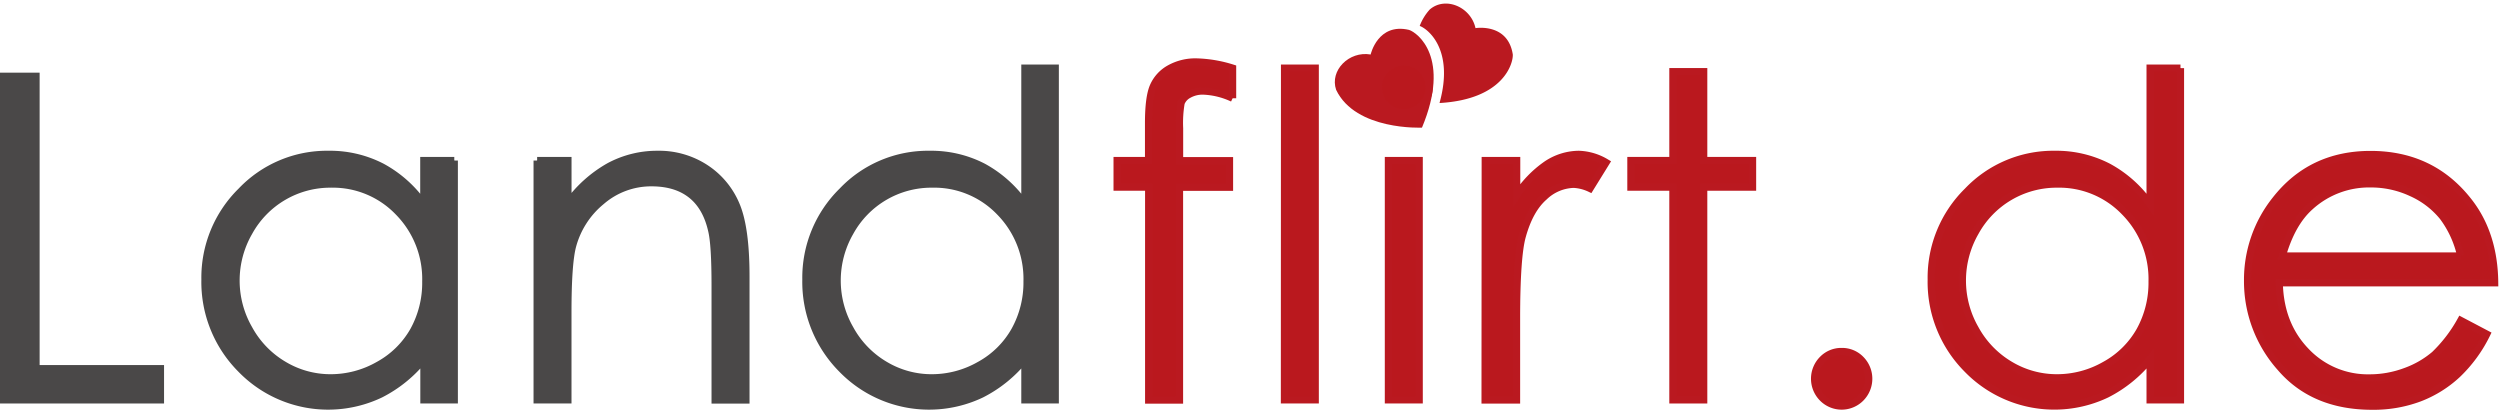
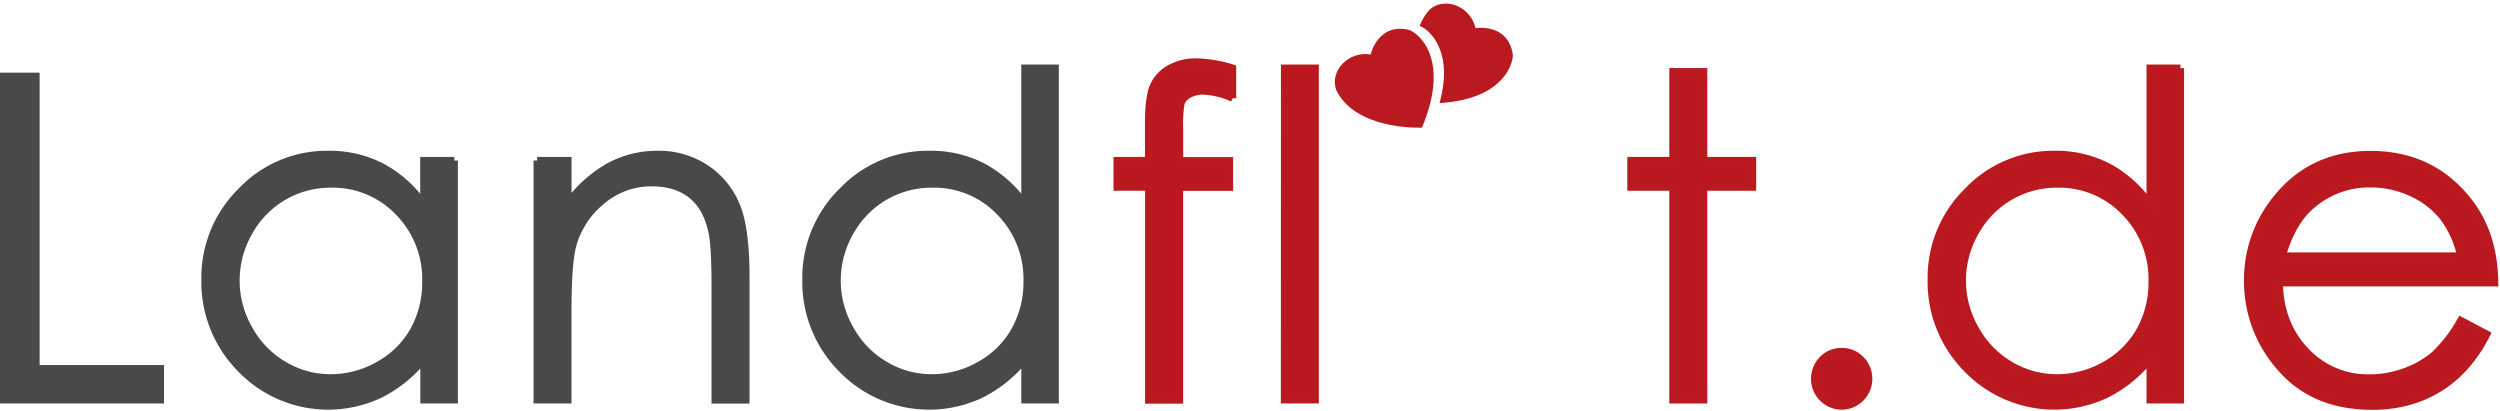
<svg xmlns="http://www.w3.org/2000/svg" width="694" height="114">
  <g transform="translate(1)" fill="none">
    <path d="M393.74 35.43s-18.41.88-23.83-10.49c-1.84-5.39 3.6-10.85 9.58-9.81 0 0 2-8.88 10.66-6.83 2.32.73 11.71 7.69 3.59 27.13z" fill="#BA1920" />
    <path d="M418.95 15.11c-1.37-8.8-10.35-7.3-10.35-7.3-1.3-5.93-8.41-8.9-12.71-5.16a14.36 14.36 0 0 0-2.78 4.55c2.17.76 9.68 6.45 5.5 21.4 17.96-1.02 20.5-11.22 20.34-13.49z" fill="#BA1920" />
    <path stroke="#4A4848" stroke-width="2" fill="#4A4848" d="M0 21.17L9 21.17 9 102.34 43.54 102.34 43.54 111.01 0 111.01z" />
    <path d="M125.11 44.56v66.45h-8.43V99.59a36.59 36.59 0 0 1-12.06 9.84 33.72 33.72 0 0 1-38.72-6.94 34.28 34.28 0 0 1-10-24.89 33.68 33.68 0 0 1 10.06-24.55 32.86 32.86 0 0 1 24.25-10.2 31.38 31.38 0 0 1 14.81 3.48 33.7 33.7 0 0 1 11.63 10.43v-12.2h8.46zm-34.2 6.54a25.75 25.75 0 0 0-22.8 13.36 26.91 26.91 0 0 0 0 26.84 26.11 26.11 0 0 0 9.67 10 25.19 25.19 0 0 0 13 3.58 26.71 26.71 0 0 0 13.3-3.54 24.88 24.88 0 0 0 9.74-9.58 27.42 27.42 0 0 0 3.38-13.61 26.48 26.48 0 0 0-7.59-19.28 25.19 25.19 0 0 0-18.7-7.77zm57.2-6.54h8.55v11.91a35.78 35.78 0 0 1 11.36-10.23 28 28 0 0 1 13.56-3.39 23.54 23.54 0 0 1 13.23 3.79 22.61 22.61 0 0 1 8.52 10.2c1.833 4.267 2.747 10.933 2.74 20v34.2h-8.55V79.31c0-7.647-.317-12.757-.95-15.33-.993-4.393-2.893-7.7-5.7-9.92-2.807-2.22-6.473-3.33-11-3.33a21.08 21.08 0 0 0-13.9 5.13 24.07 24.07 0 0 0-8.1 12.7c-.813 3.333-1.22 9.36-1.22 18.08v24.37h-8.54V44.56zm143.83-25.65v92.1h-8.43V99.59a36.59 36.59 0 0 1-12.06 9.84 33.74 33.74 0 0 1-38.73-6.94 34.32 34.32 0 0 1-10-24.89 33.68 33.68 0 0 1 10.08-24.55 32.86 32.86 0 0 1 24.31-10.2 31.4 31.4 0 0 1 14.82 3.48 33.7 33.7 0 0 1 11.58 10.43V18.91h8.43zM257.77 51.1a25.75 25.75 0 0 0-22.79 13.36 26.91 26.91 0 0 0 0 26.84 26.11 26.11 0 0 0 9.67 10 25.19 25.19 0 0 0 13 3.58 26.71 26.71 0 0 0 13.3-3.54 24.88 24.88 0 0 0 9.73-9.58 27.42 27.42 0 0 0 3.43-13.64 26.48 26.48 0 0 0-7.59-19.28 25.19 25.19 0 0 0-18.75-7.74z" stroke="#4A4848" stroke-width="2" fill="#4A4848" />
    <path d="M341.17 18.91v8.37a21.1 21.1 0 0 0-8.07-2 7.85 7.85 0 0 0-4.15 1 4.46 4.46 0 0 0-2.08 2.32 32.73 32.73 0 0 0-.42 7v9h13.86v7.39h-13.88v59.06h-8.56v-59.1h-8.76v-7.39h8.73V34.18c0-4.773.44-8.173 1.32-10.2a10.41 10.41 0 0 1 4.46-4.92 14.66 14.66 0 0 1 7.6-1.86c3.38.102 6.73.678 9.95 1.71z" stroke="#BA1920" stroke-width="2" fill="#BA181E" />
    <path stroke="#BA1920" stroke-width="2" fill="#BA181E" d="M355.59 18.91L364.11 18.91 364.11 111.01 355.56 111.01z" />
-     <path d="M388.66 17.2a7.07 7.07 0 0 1 7.06 7.08 7.025 7.025 0 0 1-14.05 0 6.86 6.86 0 0 1 2.07-5 6.72 6.72 0 0 1 4.92-2.08zm-4.24 27.36h8.55v66.45h-8.55V44.56zm26.88 0h8.73v9.71a30.79 30.79 0 0 1 8.25-8.58 16.28 16.28 0 0 1 9-2.84 15.67 15.67 0 0 1 7.57 2.26l-4.46 7.21a12 12 0 0 0-4.52-1.16 12.34 12.34 0 0 0-8.24 3.51c-2.667 2.34-4.683 5.973-6.05 10.9-1.06 3.787-1.59 11.453-1.59 23v22.47h-8.73l.04-66.48z" stroke="#BA1920" stroke-width="2" fill="#BA181E" />
    <path stroke="#BA1920" stroke-width="2" fill="#BA181E" d="M463.4 19.89L471.95 19.89 471.95 44.56 485.51 44.56 485.51 51.95 471.95 51.95 471.95 111.01 463.4 111.01 463.4 51.95 451.74 51.95 451.74 44.56 463.4 44.56z" />
    <path d="M510.25 97.58a7.23 7.23 0 0 1 5.31 2.2 7.62 7.62 0 0 1 0 10.71 7.45 7.45 0 0 1-10.63 0 7.62 7.62 0 0 1 0-10.71 7.24 7.24 0 0 1 5.32-2.2zm94.05-78.67v92.1h-8.43V99.59a36.59 36.59 0 0 1-12.06 9.84 33.72 33.72 0 0 1-38.7-6.94 34.28 34.28 0 0 1-10-24.89 33.68 33.68 0 0 1 10.08-24.55 32.86 32.86 0 0 1 24.25-10.2 31.38 31.38 0 0 1 14.81 3.48 33.61 33.61 0 0 1 11.62 10.43V18.91h8.43zM570.11 51.1a25.75 25.75 0 0 0-22.77 13.36 26.91 26.91 0 0 0 0 26.84 26.19 26.19 0 0 0 9.67 10 25.19 25.19 0 0 0 13 3.58 26.69 26.69 0 0 0 13.3-3.54 24.81 24.81 0 0 0 9.73-9.58 27.42 27.42 0 0 0 3.38-13.61 26.48 26.48 0 0 0-7.59-19.28 25.19 25.19 0 0 0-18.72-7.77zm112 37.86l7.21 3.8a39.22 39.22 0 0 1-8.21 11.23 32.39 32.39 0 0 1-10.46 6.5 36.35 36.35 0 0 1-13.12 2.27c-10.84 0-19.317-3.55-25.43-10.65a36 36 0 0 1-9.17-24.1 35.57 35.57 0 0 1 7.76-22.54c6.56-8.38 15.343-12.573 26.35-12.58 11.333 0 20.38 4.297 27.14 12.89 4.807 6.067 7.253 13.64 7.34 22.72h-59.8c.167 7.72 2.633 14.053 7.4 19a23.59 23.59 0 0 0 17.68 7.41 28.31 28.31 0 0 0 9.87-1.77 26.11 26.11 0 0 0 8.17-4.69 39.82 39.82 0 0 0 7.27-9.49zm0-17.89a28.29 28.29 0 0 0-5-10.93 23.62 23.62 0 0 0-8.65-6.6 26.51 26.51 0 0 0-11.32-2.5 24.31 24.31 0 0 0-16.81 6.29c-3.433 3.047-6.023 7.627-7.77 13.74h49.55z" stroke="#BA1920" stroke-width="2" fill="#BA181E" />
  </g>
</svg>